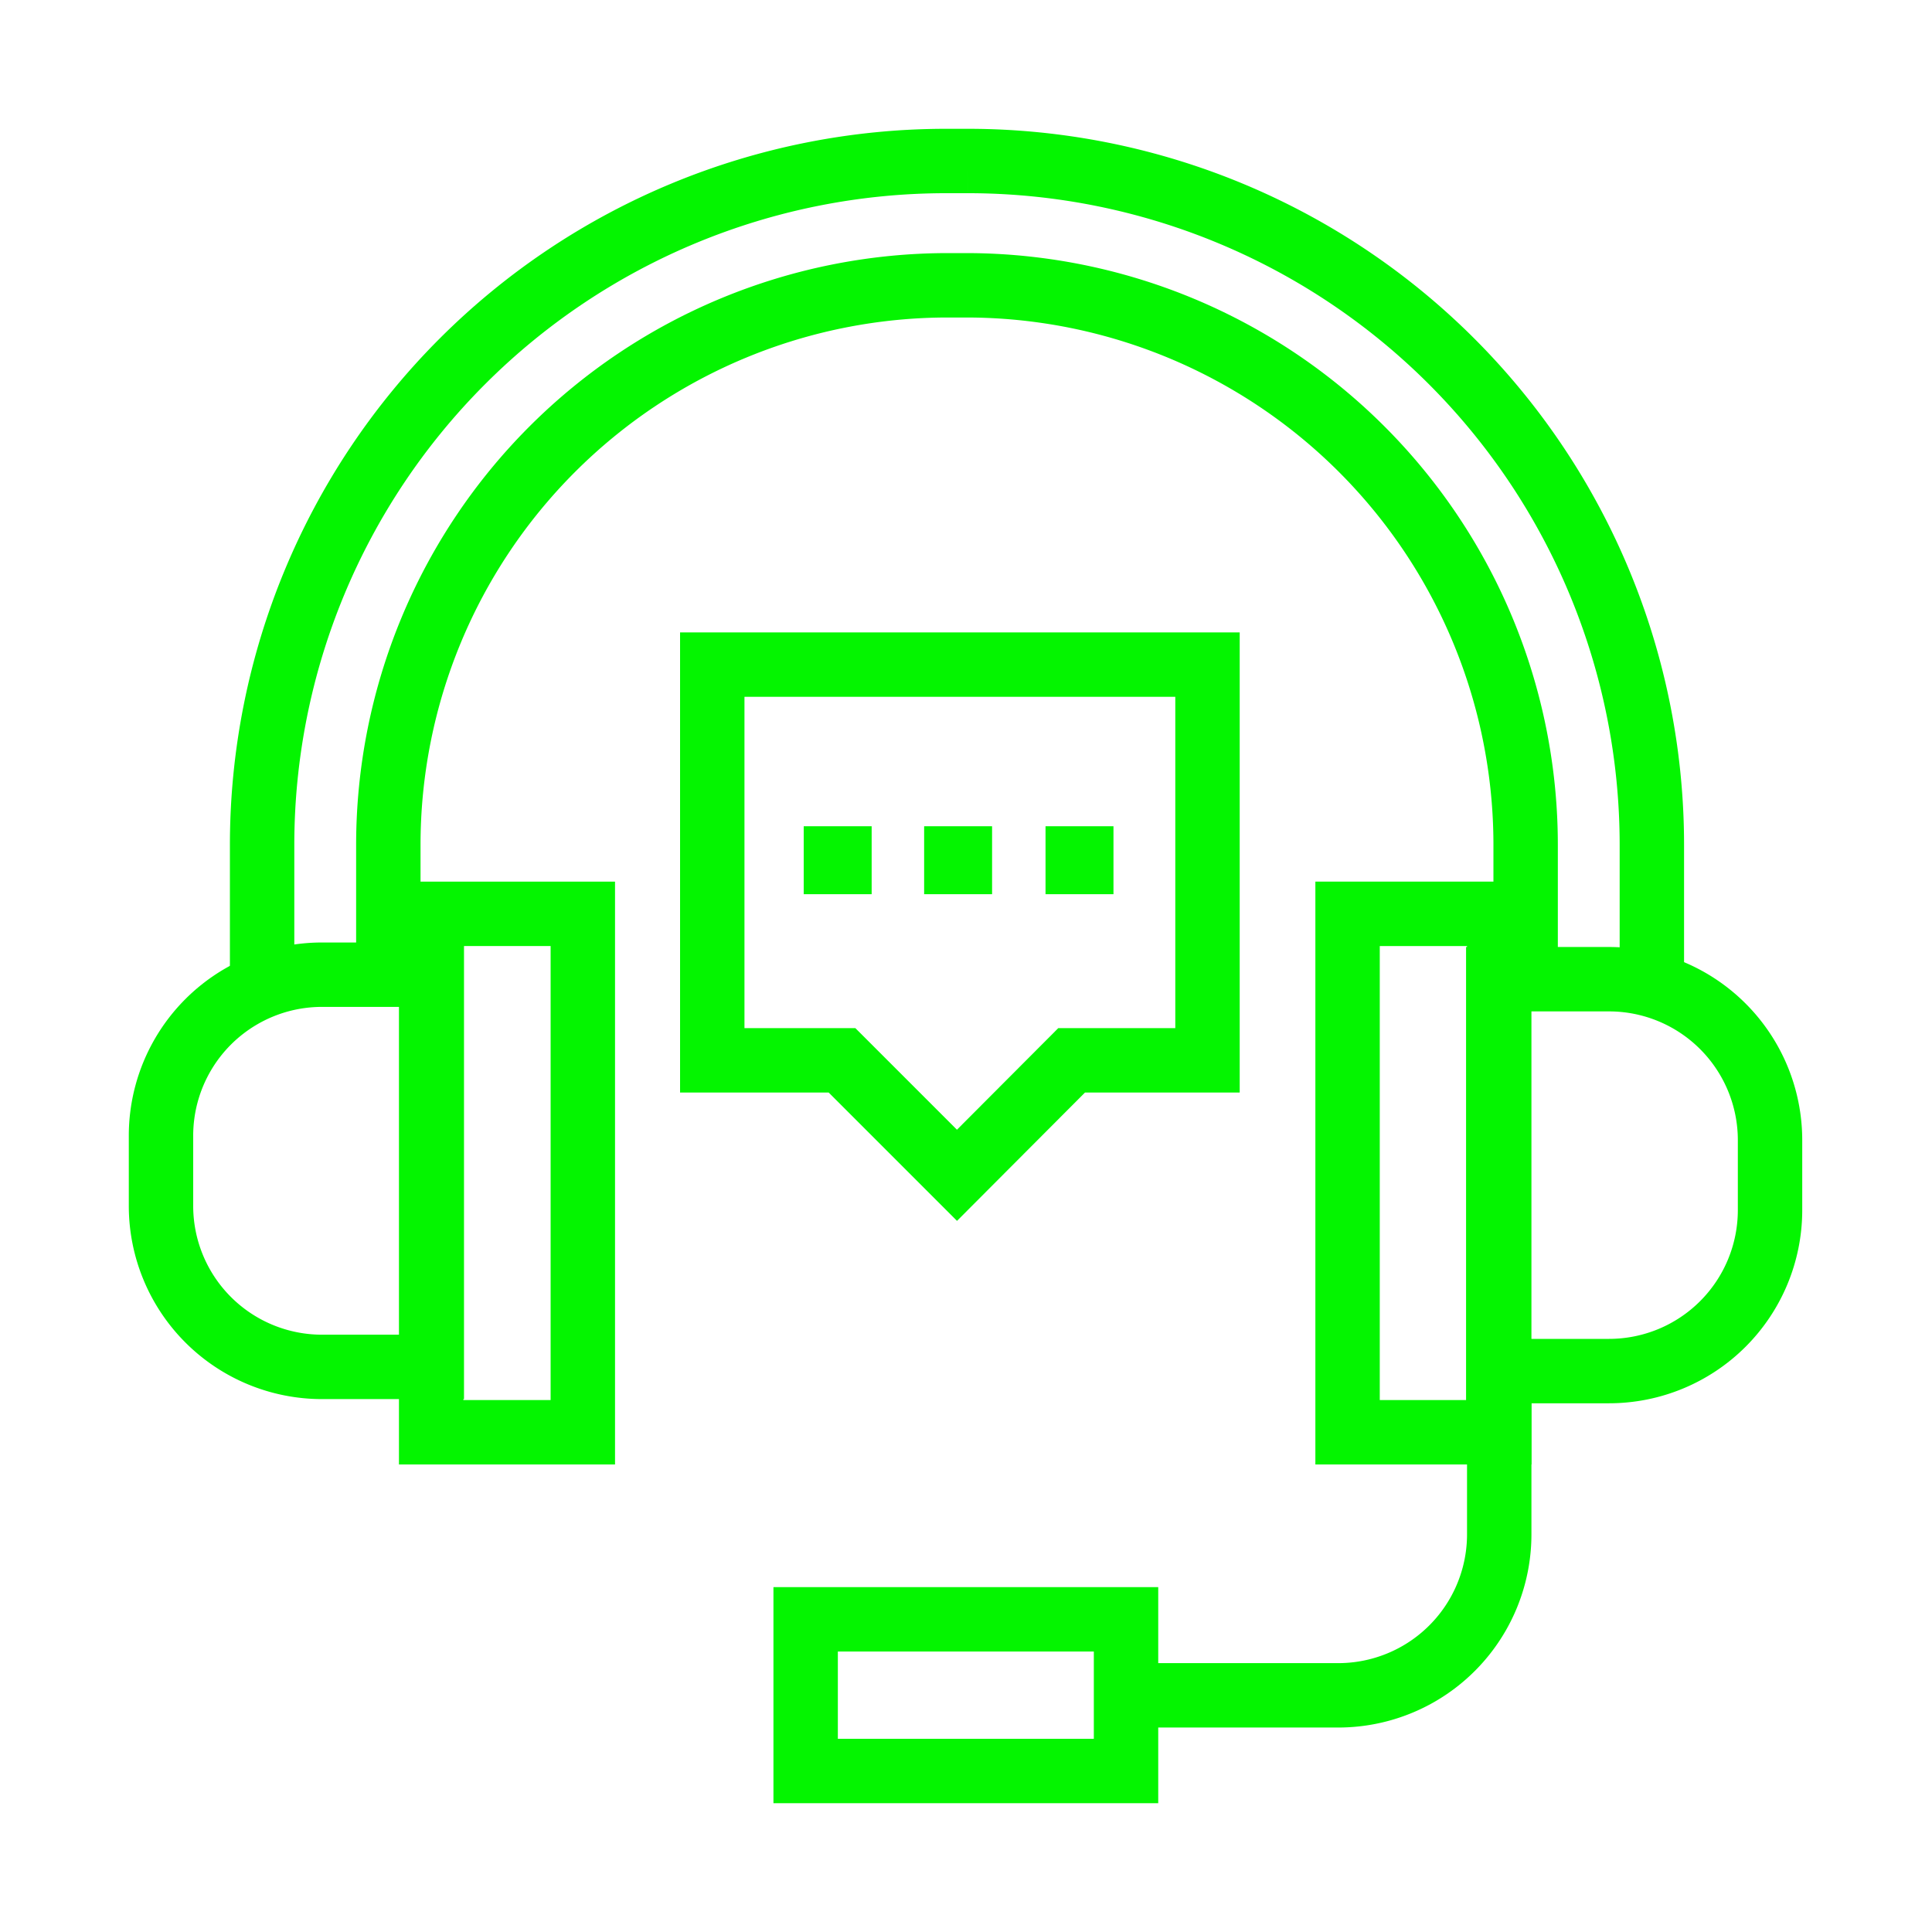
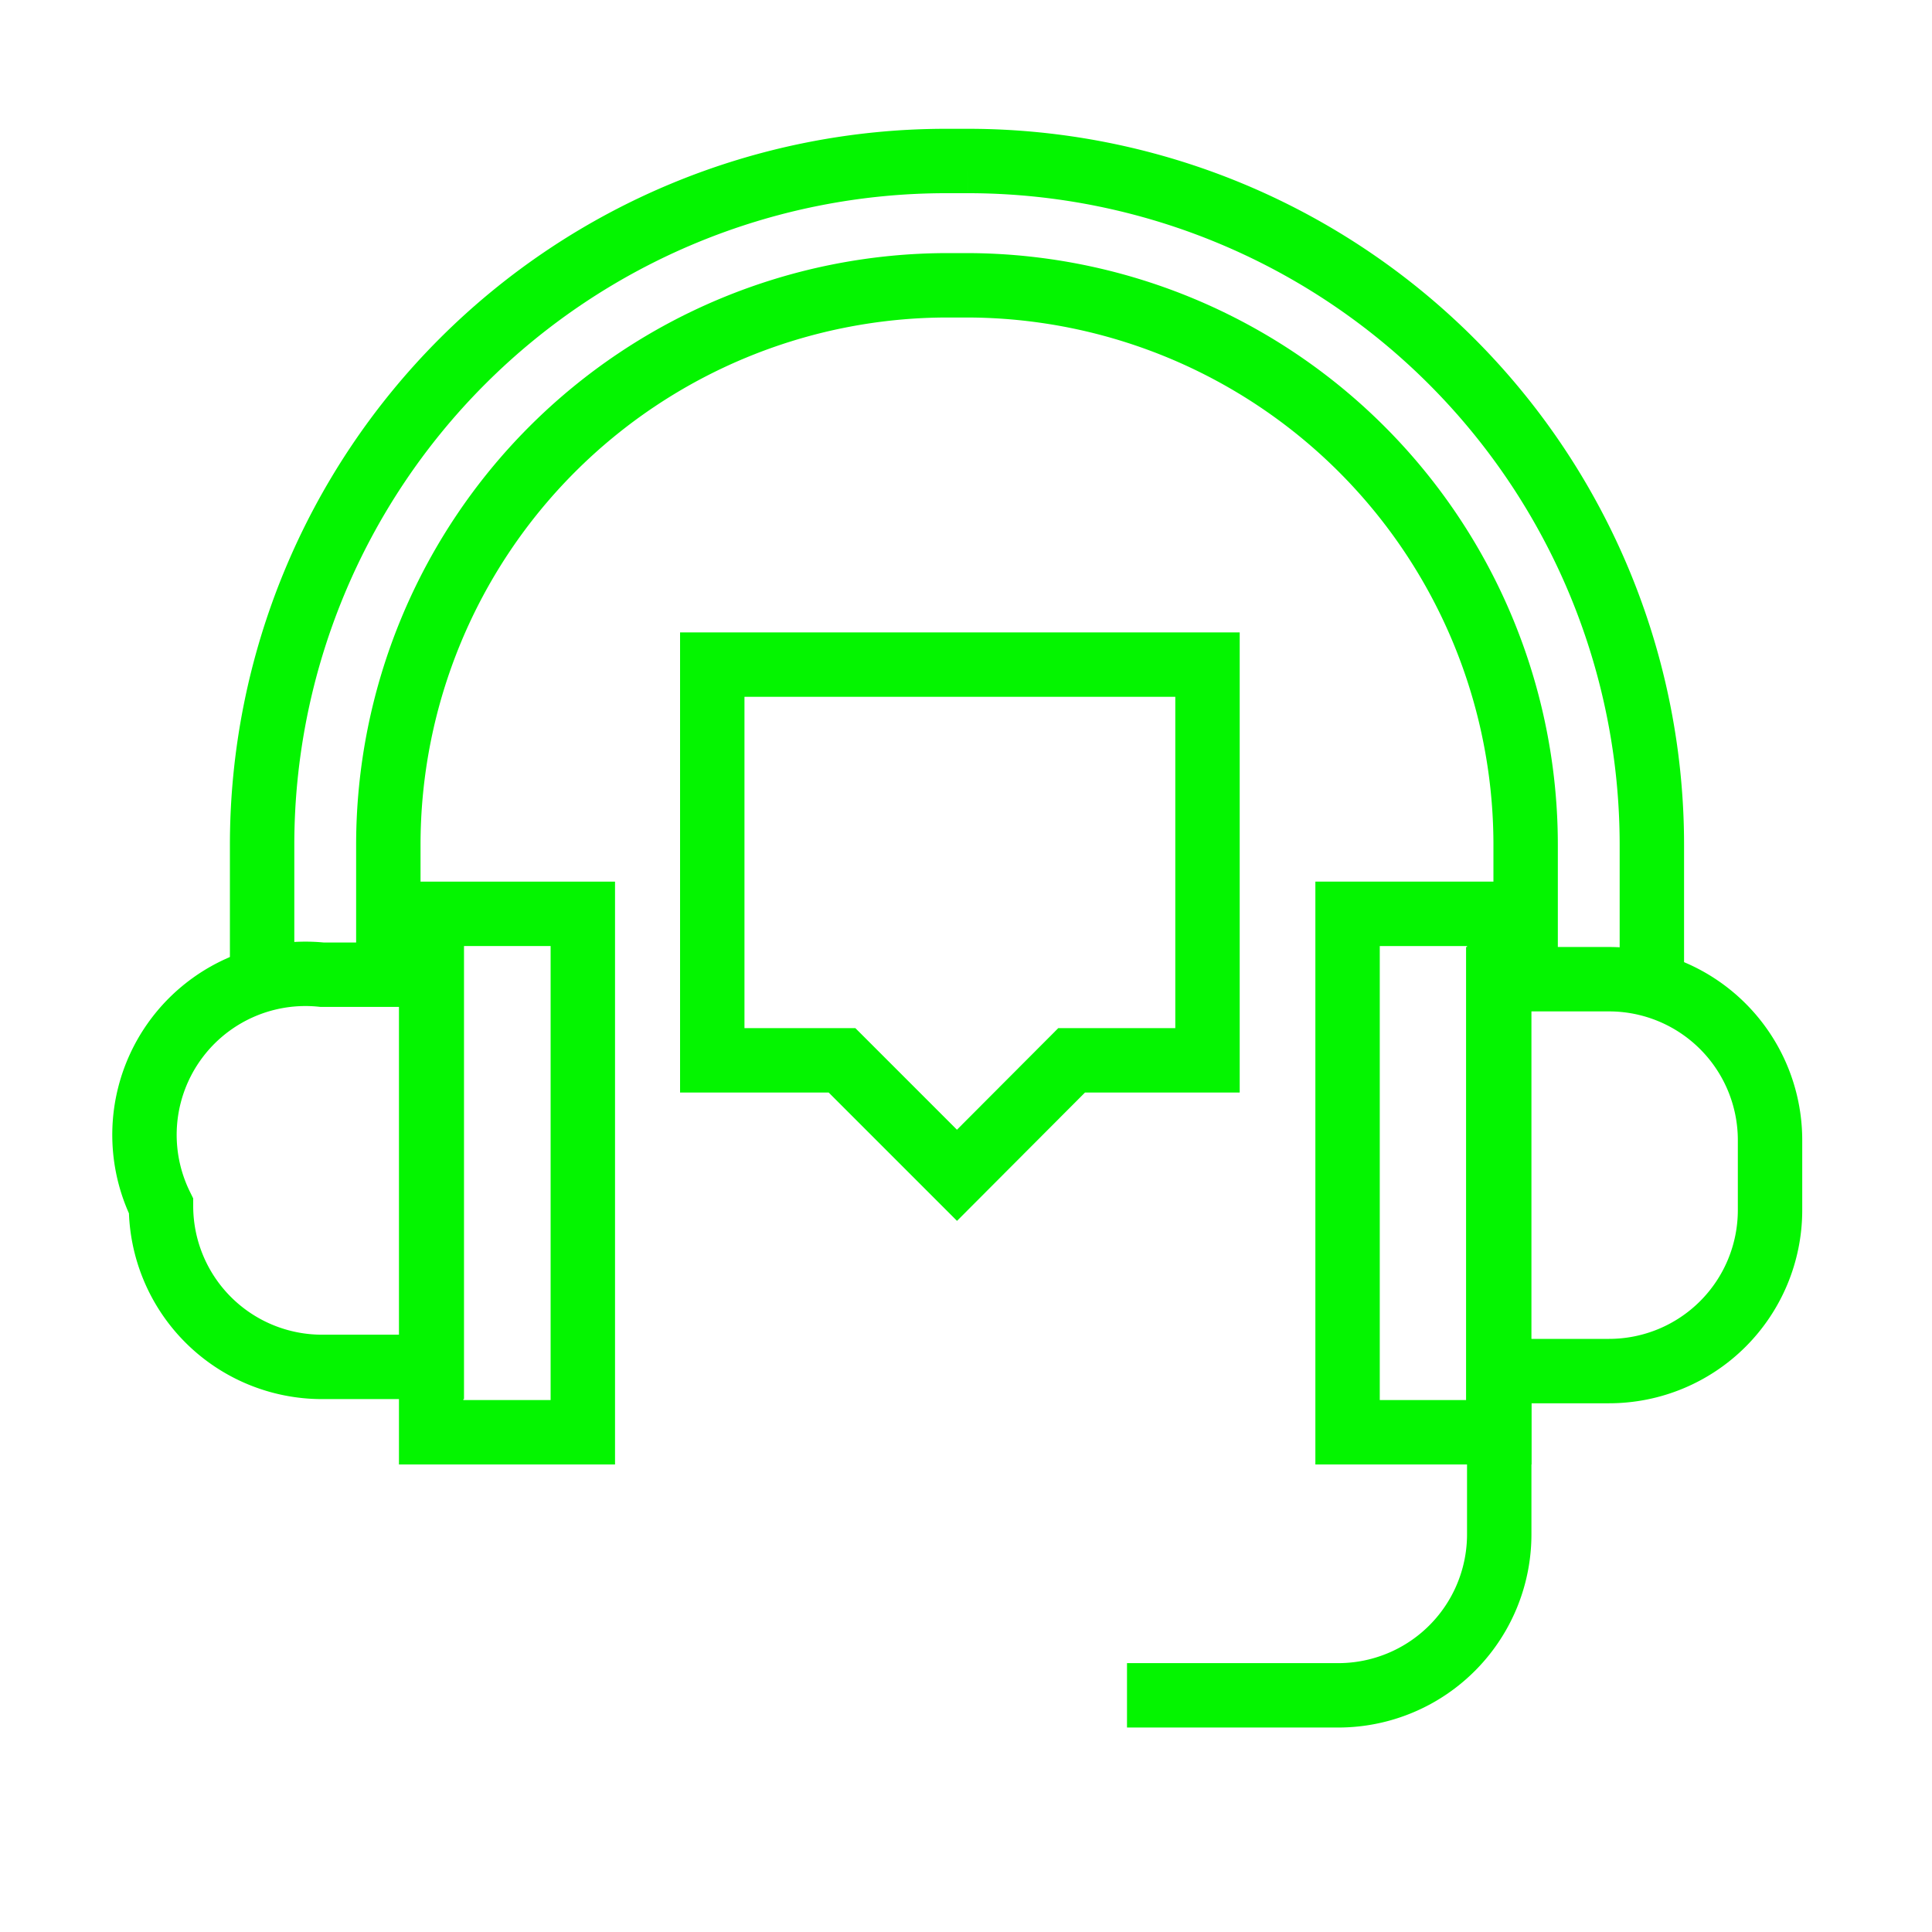
<svg xmlns="http://www.w3.org/2000/svg" id="AW" viewBox="0 0 60 60">
  <defs>
    <style>.cls-1,.cls-2{fill:none;}.cls-1{stroke:#04f500;stroke-miterlimit:10;stroke-width:2px;}</style>
  </defs>
  <path class="cls-1" d="M8.14,30.49V26.24h0A21.24,21.24,0,0,1,29.38,5h.67A21.24,21.24,0,0,1,51.3,26.24h0v4.13" />
  <path class="cls-1" d="M46.56,42.05v5.6a5,5,0,0,1-5,5H35" />
  <path class="cls-1" d="M12.06,30.05V26.24h0A17.38,17.38,0,0,1,29.44,8.86H30A17.38,17.38,0,0,1,47.38,26.24h0v4.25" />
-   <path class="cls-1" d="M10,30.27h3.41a0,0,0,0,1,0,0V42.45a0,0,0,0,1,0,0H10a5,5,0,0,1-5-5V35.28A5,5,0,0,1,10,30.27Z" />
+   <path class="cls-1" d="M10,30.27h3.41a0,0,0,0,1,0,0V42.45a0,0,0,0,1,0,0H10a5,5,0,0,1-5-5A5,5,0,0,1,10,30.27Z" />
  <rect class="cls-1" x="13.39" y="28.38" width="4.71" height="16.1" />
  <path class="cls-1" d="M51.56,30.41H55a0,0,0,0,1,0,0V42.58a0,0,0,0,1,0,0H51.56a5,5,0,0,1-5-5V35.41A5,5,0,0,1,51.56,30.41Z" transform="translate(101.53 72.99) rotate(-180)" />
  <rect class="cls-1" x="41.85" y="28.38" width="4.71" height="16.1" transform="translate(88.41 72.86) rotate(-180)" />
-   <rect class="cls-1" x="27.65" y="47.67" width="4.71" height="9.95" transform="translate(-22.65 82.65) rotate(-90)" />
  <polygon class="cls-1" points="33.28 32.93 29.72 36.5 26.15 32.93 22.12 32.93 22.12 20.64 37.5 20.64 37.5 32.93 33.28 32.93" />
-   <rect class="cls-1" x="29.7" y="26.66" width="0.11" height="0.11" />
-   <rect class="cls-1" x="33.47" y="26.66" width="0.11" height="0.11" />
-   <rect class="cls-1" x="25.96" y="26.66" width="0.11" height="0.11" />
-   <rect class="cls-2" width="60" height="60" />
  <rect class="cls-2" width="60" height="60" />
</svg>